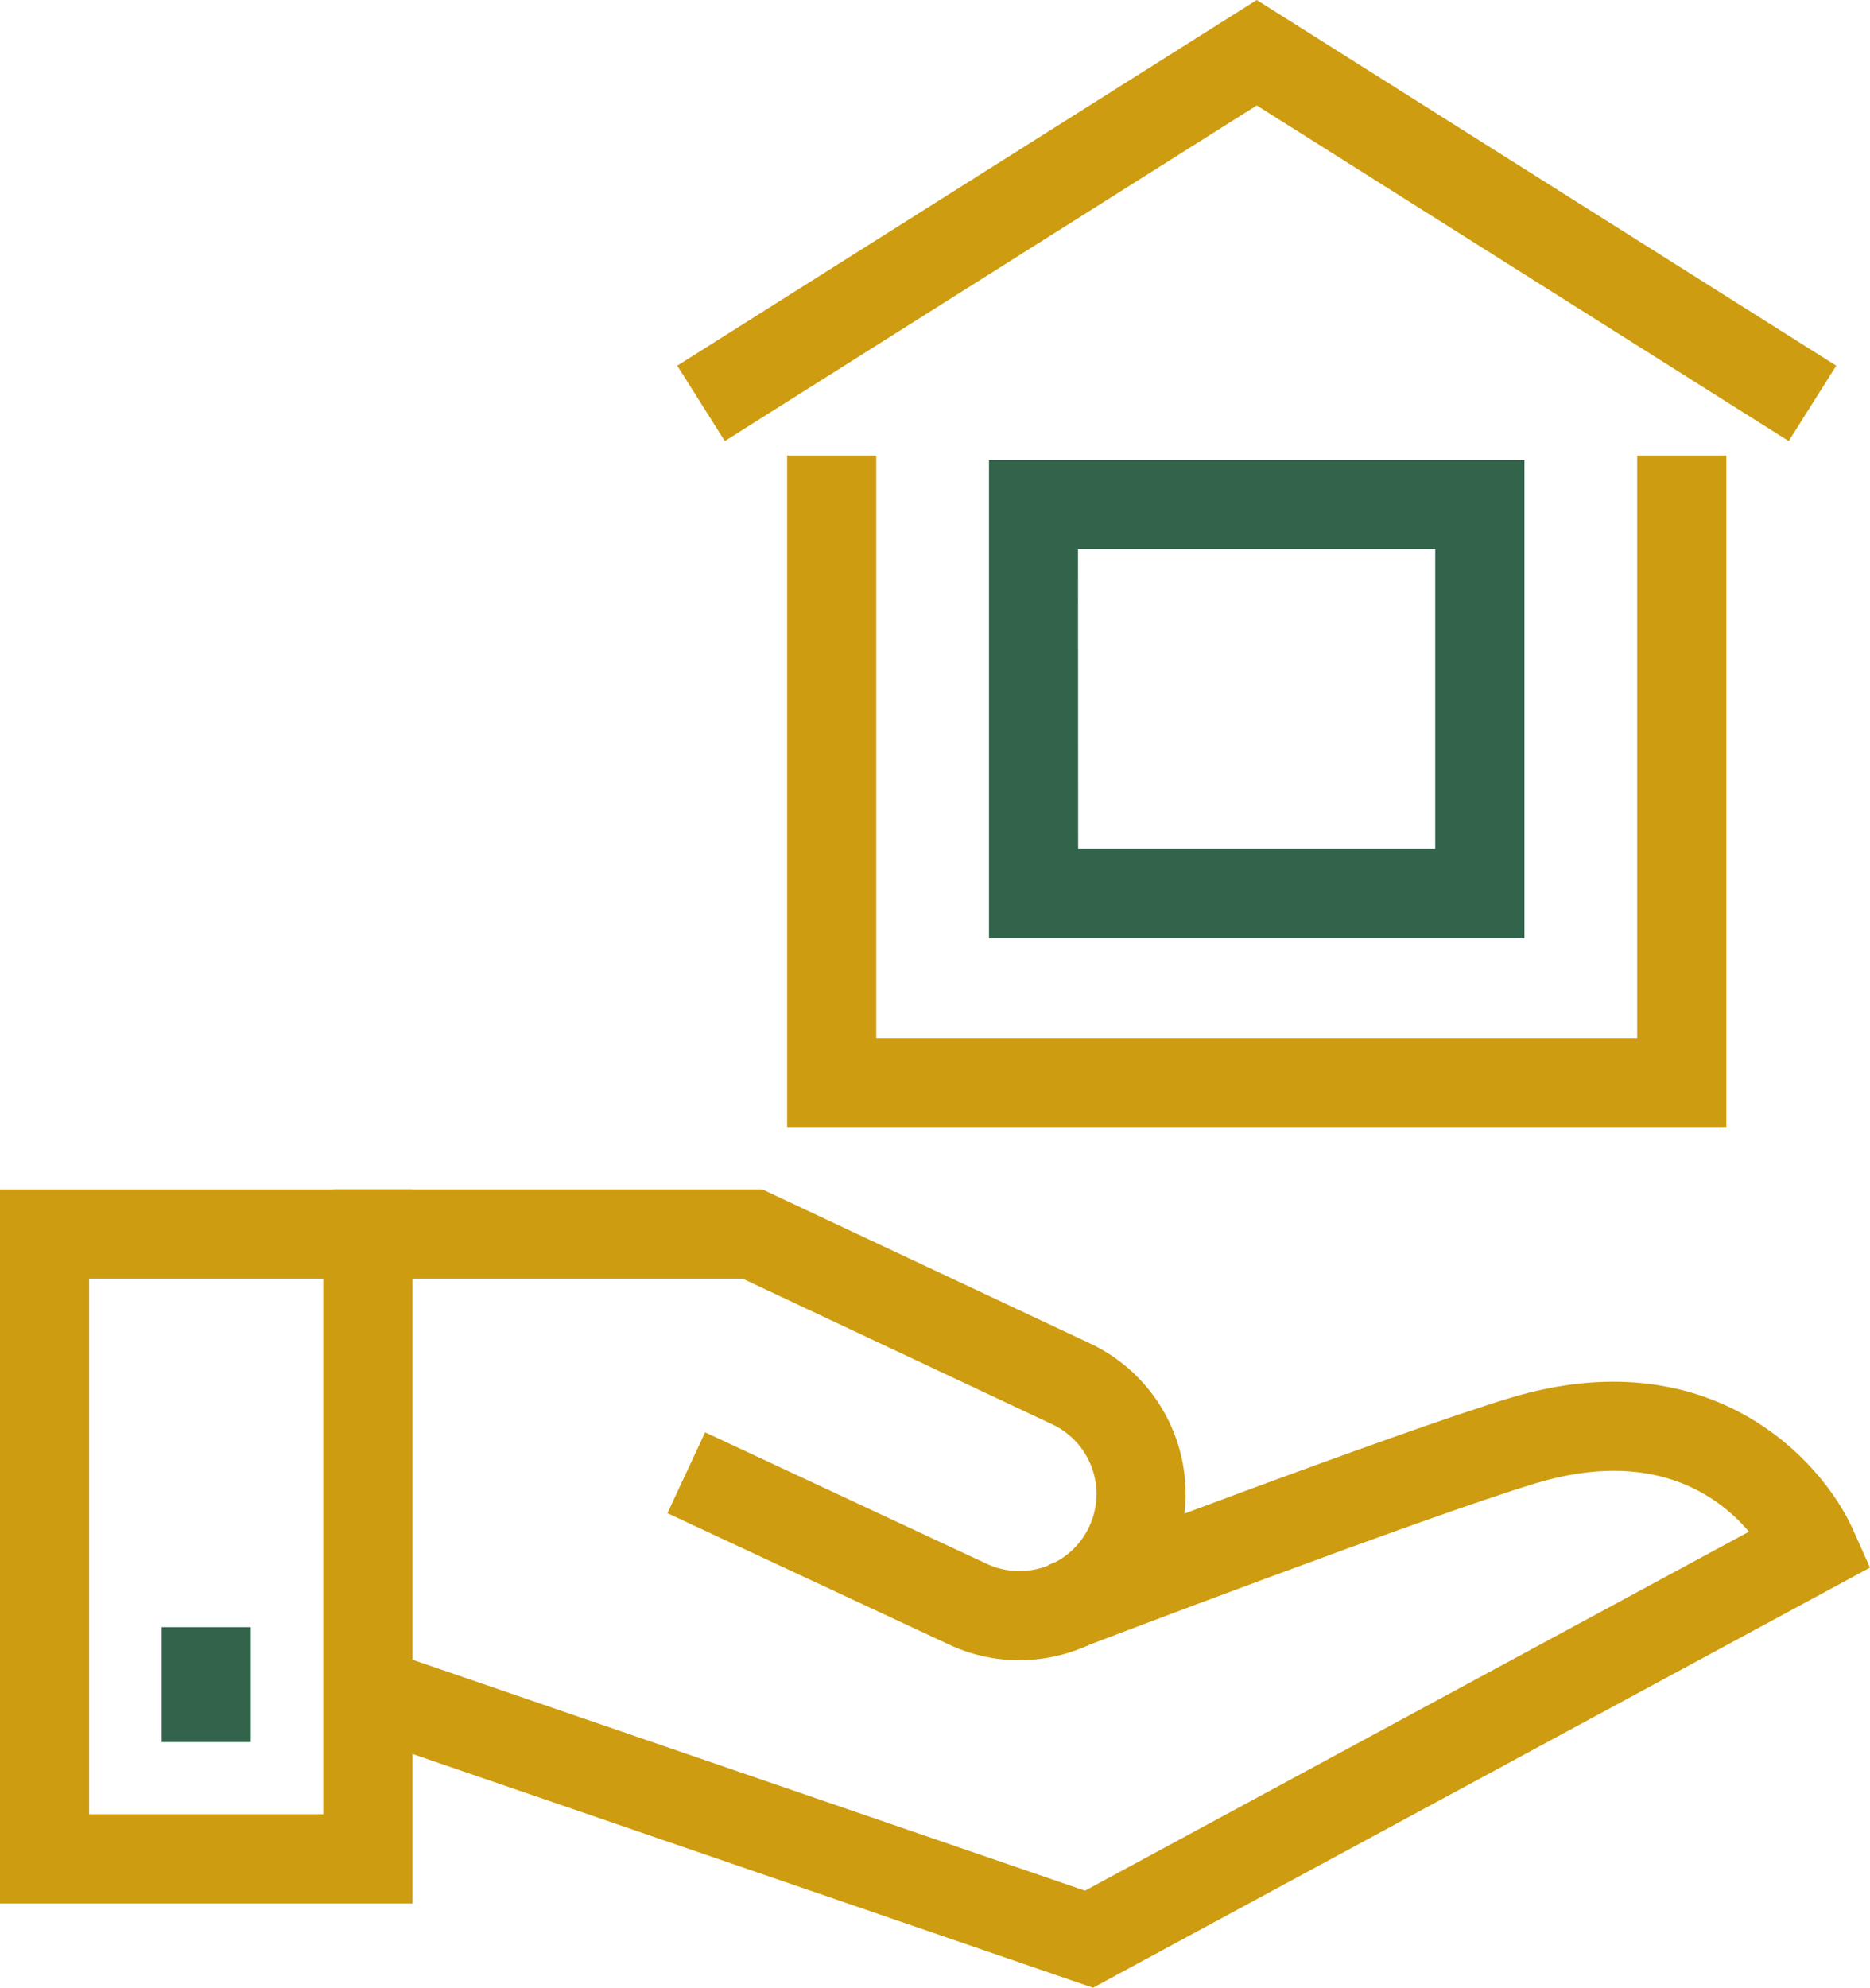
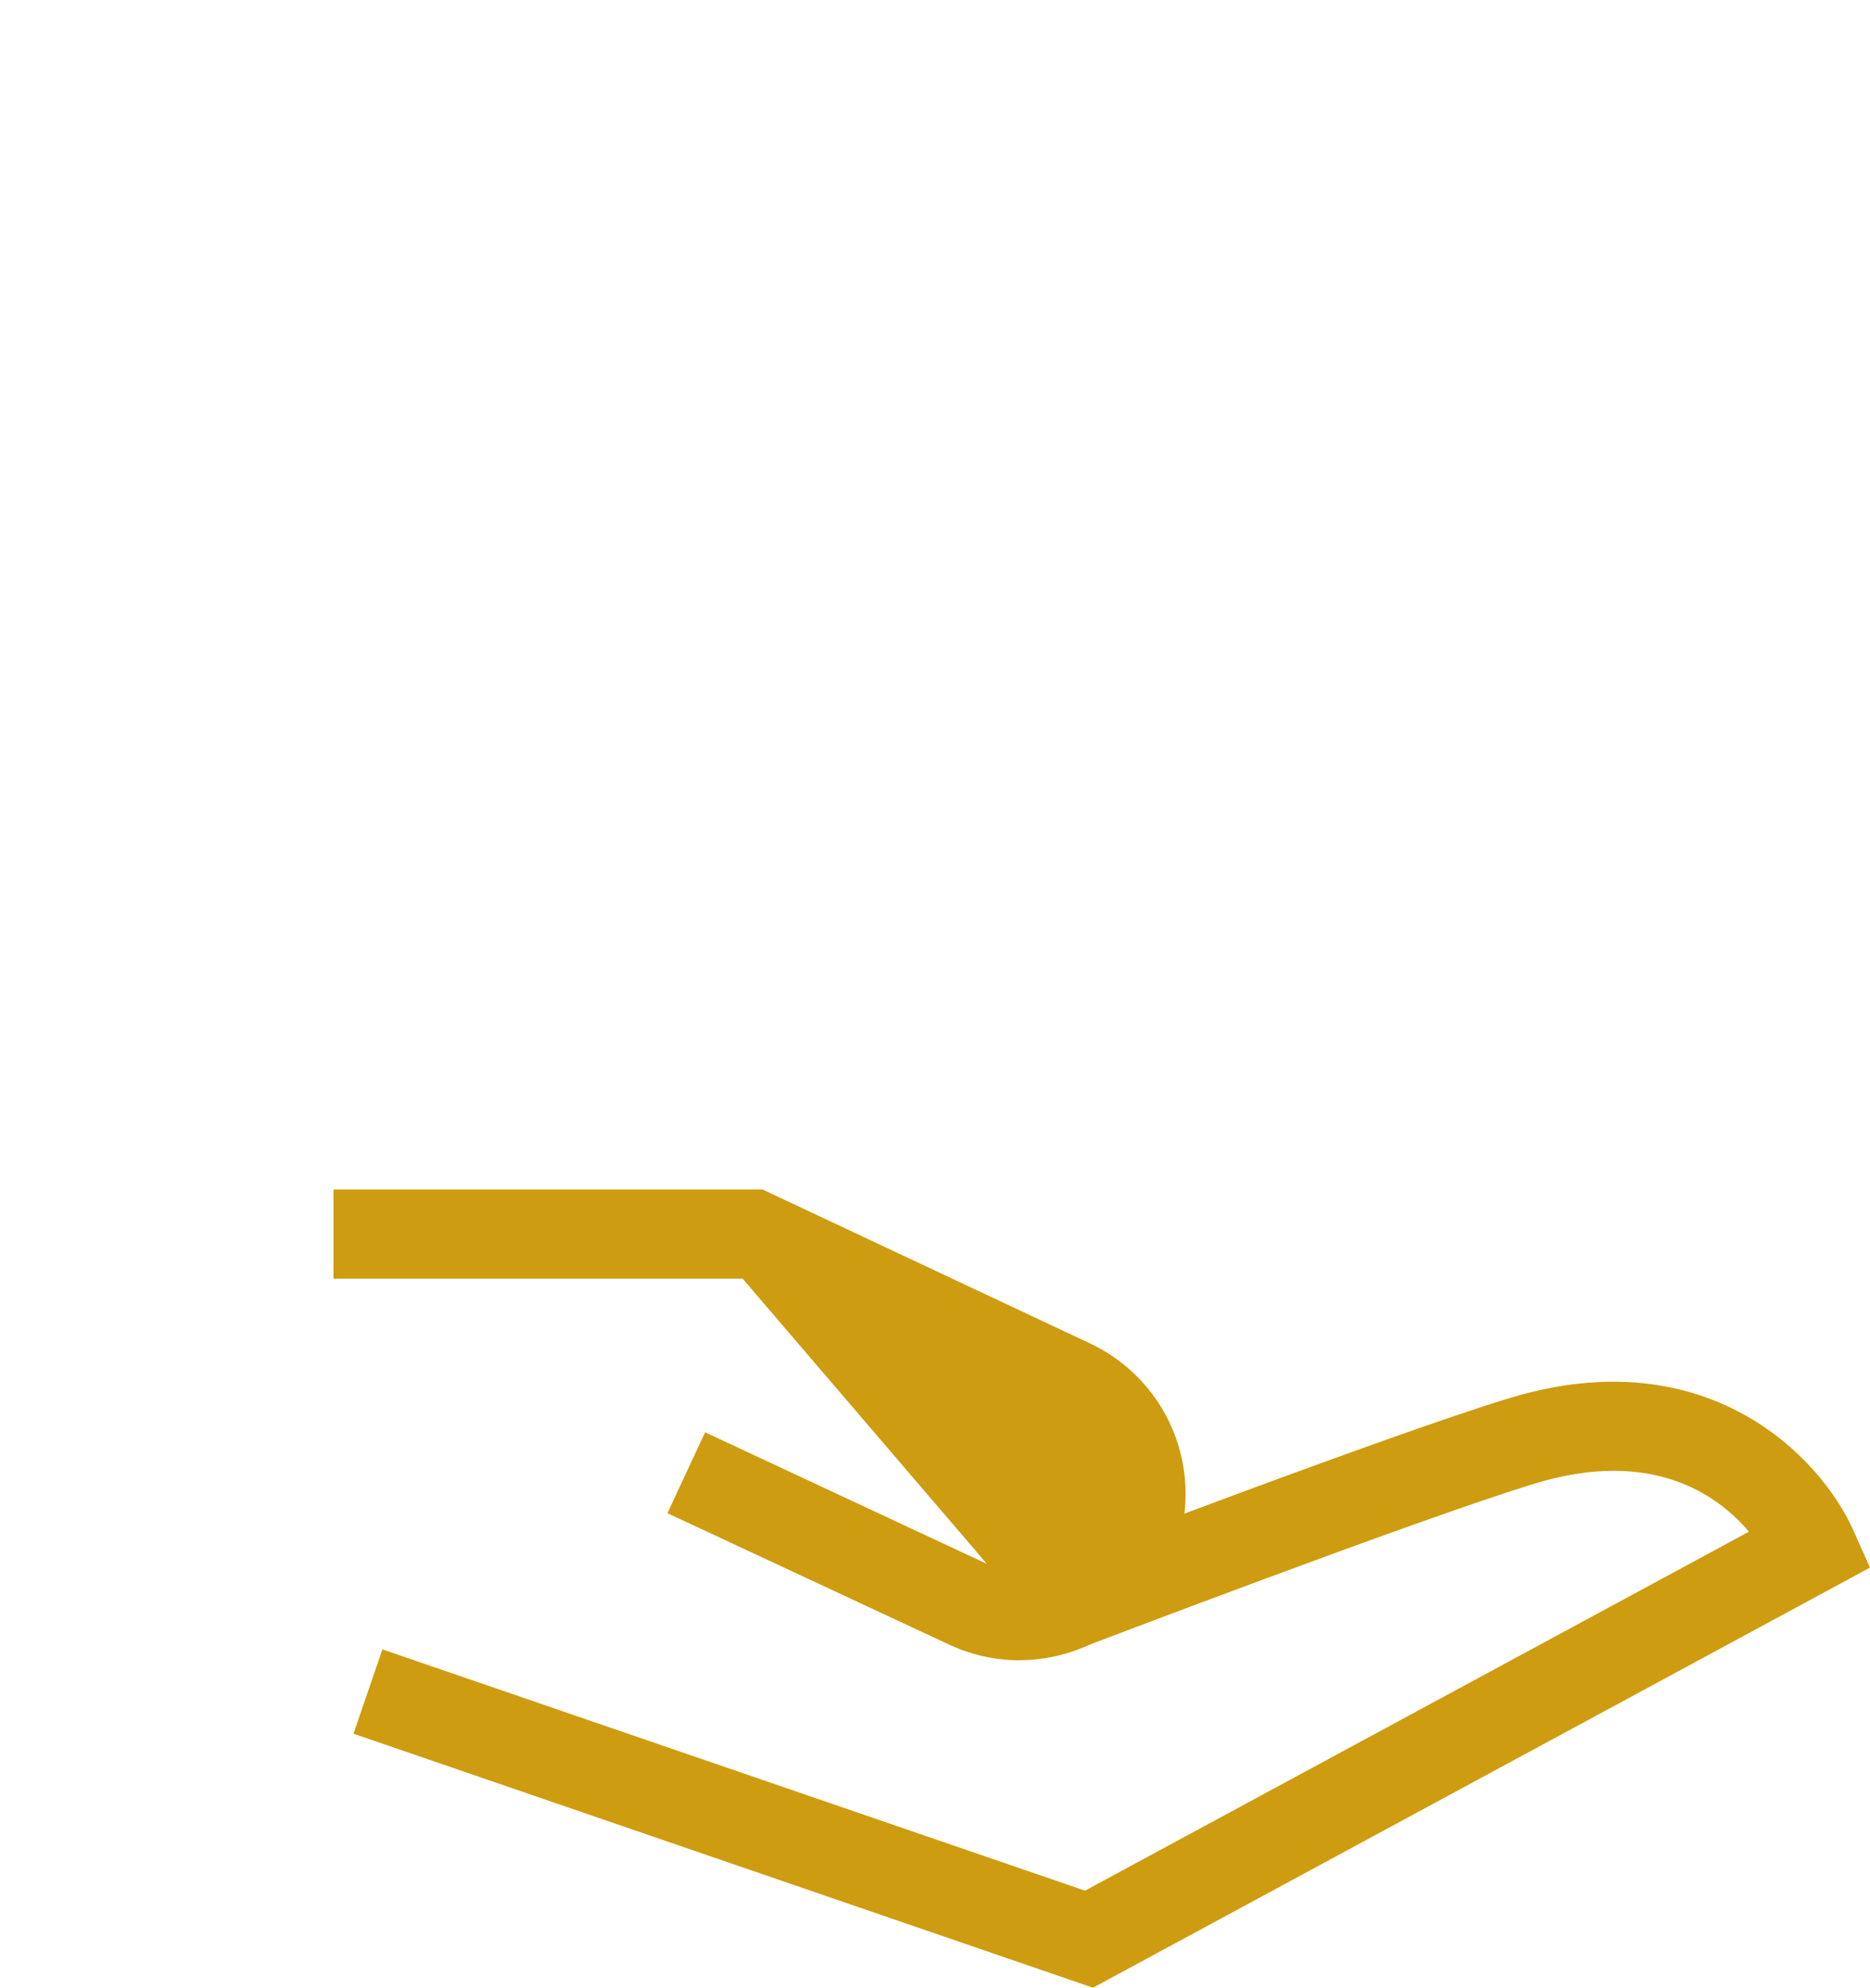
<svg xmlns="http://www.w3.org/2000/svg" id="Group_194" data-name="Group 194" width="87.425" height="92.901" viewBox="0 0 87.425 92.901">
  <defs>
    <clipPath id="clip-path">
      <rect id="Rectangle_347" data-name="Rectangle 347" width="87.425" height="92.901" fill="#ce9c10" />
    </clipPath>
  </defs>
-   <path id="Path_4857" data-name="Path 4857" d="M4.167,37.518h10.95V62.549H4.167ZM0,66.718H19.286V33.351H0Z" transform="translate(0 22.243)" fill="#ce9c10" />
  <g id="Group_193" data-name="Group 193" transform="translate(0 0)">
    <g id="Group_192" data-name="Group 192" clip-path="url(#clip-path)">
      <path id="Path_4858" data-name="Path 4858" d="M44.488,67.065,9.914,55.193l1.352-3.941L44.113,62.529,75.154,45.751c-1.457-1.714-4.507-3.909-9.963-2.264-5.266,1.592-21.137,7.65-21.3,7.71L42.407,47.3c.658-.25,16.171-6.169,21.578-7.8,9.258-2.8,14.539,2.809,16.039,6.166l.788,1.764Z" transform="translate(6.612 25.837)" fill="#ce9c10" />
-       <path id="Path_4859" data-name="Path 4859" d="M41.423,55.354a7.768,7.768,0,0,1-3.279-.728L24.965,48.48,26.727,44.7,39.9,50.849a3.6,3.6,0,0,0,4.589-1.377,3.6,3.6,0,0,0-1.535-5.147L28.479,37.518H9.353V33.351H29.411l15.321,7.2a7.771,7.771,0,0,1-3.309,14.8" transform="translate(6.238 22.243)" fill="#ce9c10" />
-       <rect id="Rectangle_346" data-name="Rectangle 346" width="4.167" height="5.371" transform="translate(7.56 76.05)" fill="#32634b" />
-       <path id="Path_4860" data-name="Path 4860" d="M65.985,44.16H22.076V12.772h4.167V39.993H61.818V12.772h4.167Z" transform="translate(14.723 8.518)" fill="#ce9c10" />
-       <path id="Path_4861" data-name="Path 4861" d="M70.956,20.615,46.087,4.928,21.218,20.615l-2.224-3.524L46.087,0,73.179,17.091Z" transform="translate(12.668 0)" fill="#ce9c10" />
-       <path id="Path_4862" data-name="Path 4862" d="M52.77,35.253H27.738V12.9H52.77ZM31.905,31.086H48.6V17.065h-16.7Z" transform="translate(18.499 8.602)" fill="#32634b" />
+       <path id="Path_4859" data-name="Path 4859" d="M41.423,55.354a7.768,7.768,0,0,1-3.279-.728L24.965,48.48,26.727,44.7,39.9,50.849L28.479,37.518H9.353V33.351H29.411l15.321,7.2a7.771,7.771,0,0,1-3.309,14.8" transform="translate(6.238 22.243)" fill="#ce9c10" />
    </g>
  </g>
</svg>